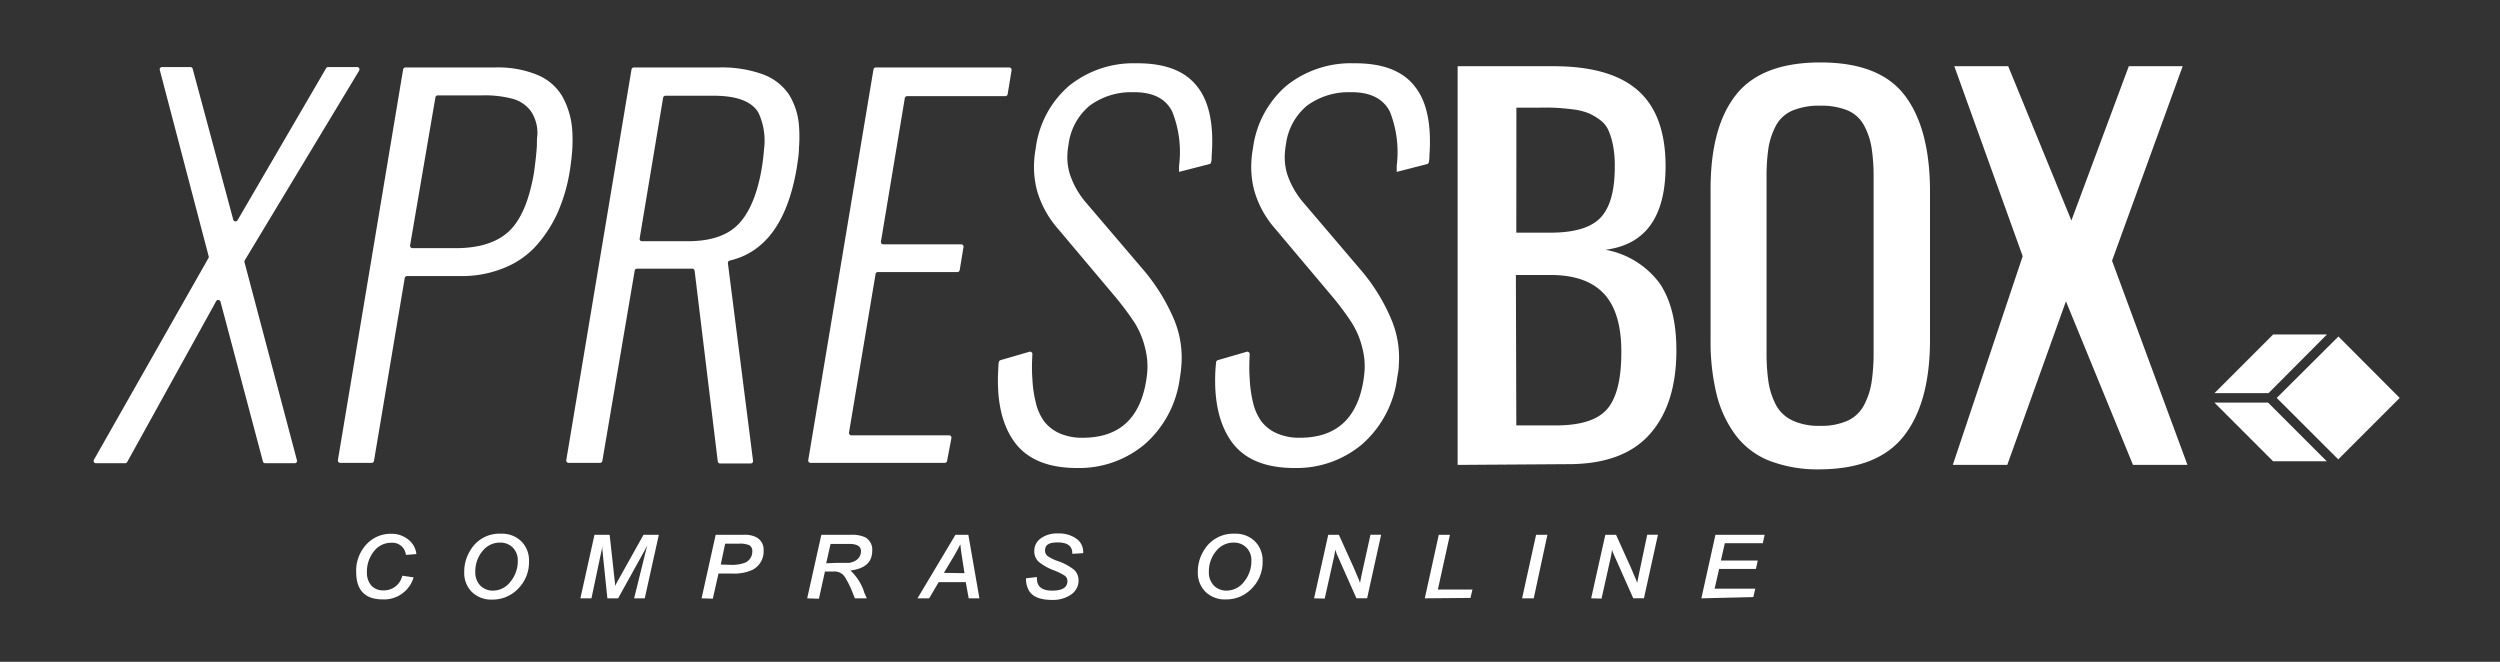
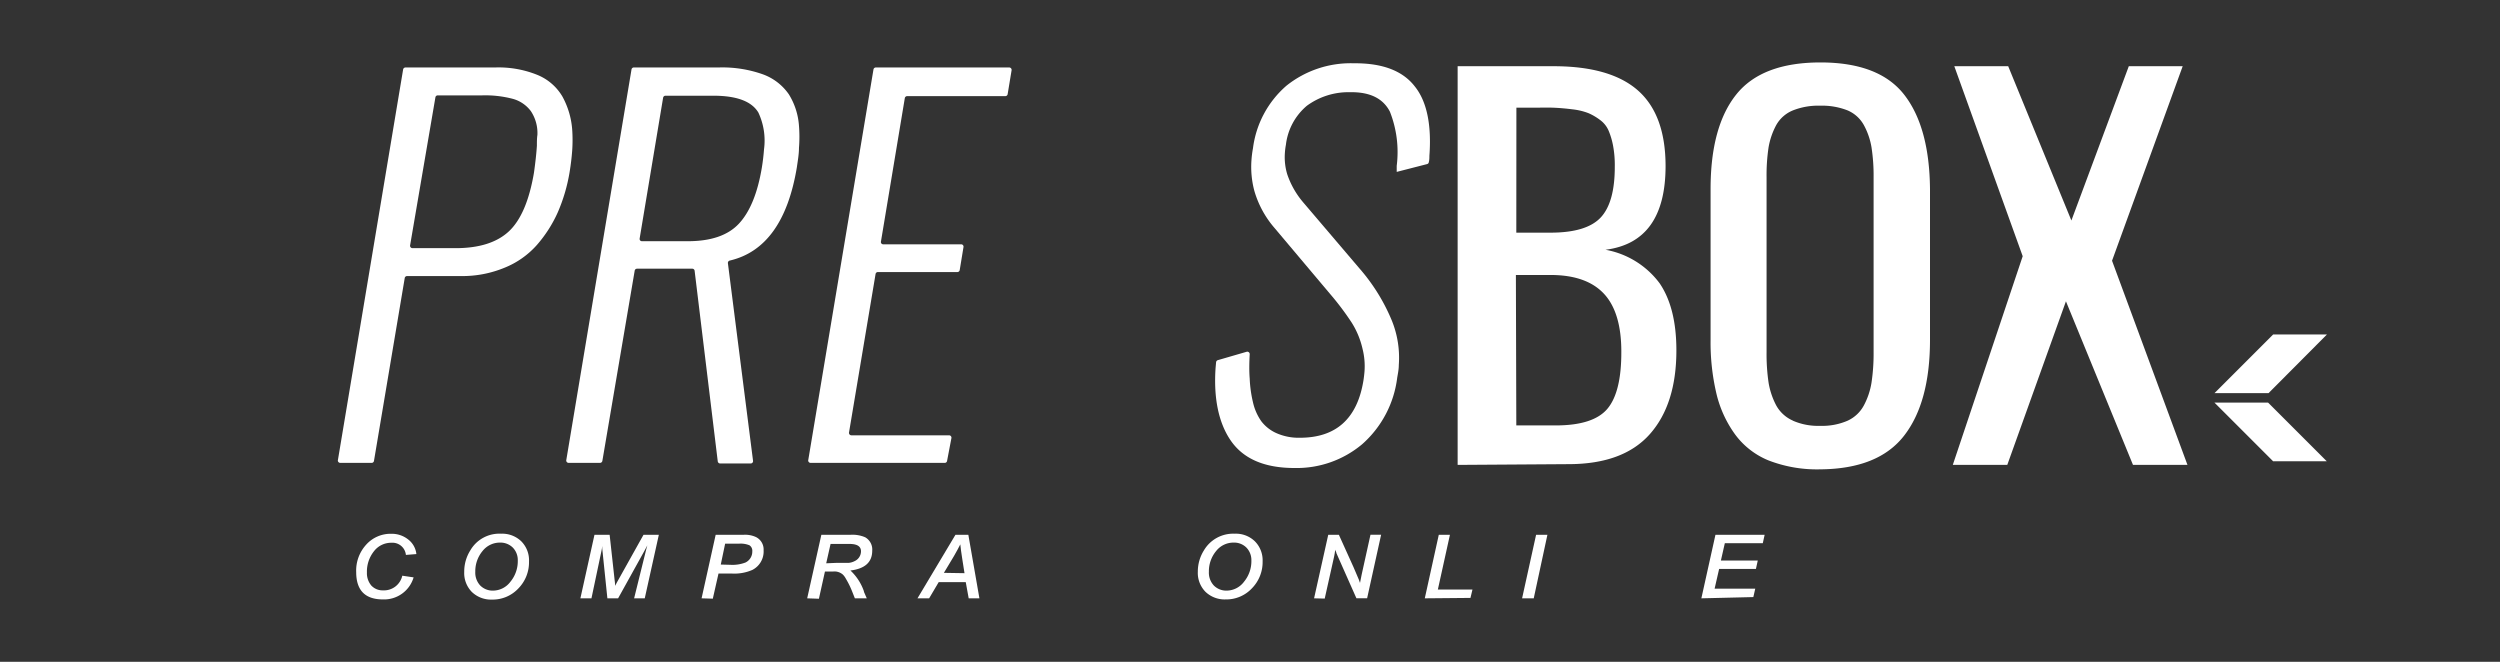
<svg xmlns="http://www.w3.org/2000/svg" id="Capa_1" data-name="Capa 1" viewBox="0 0 298.29 78.96">
  <rect x="0" y="0" width="298.29" height="78.96" fill="#333333" stroke="none" />
  <defs>
    <style>.cls-1{fill:#fff;}</style>
  </defs>
  <title>Logo_xb</title>
-   <path class="cls-1" d="M11.21,54.85,24.89,30.76a.26.26,0,0,0,0-.21L19.07,8.37A.28.28,0,0,1,19.34,8h3.38a.28.28,0,0,1,.27.21l4.84,18a.28.28,0,0,0,.51.07L38.9,8.16A.27.27,0,0,1,39.14,8h3.47a.28.28,0,0,1,.24.43L29.18,31.1a.29.29,0,0,0,0,.22l6.25,23.6a.27.27,0,0,1-.27.35H31.64a.28.28,0,0,1-.27-.21L26.31,36a.28.28,0,0,0-.52-.06L15.18,55.12a.28.28,0,0,1-.24.15H11.46A.28.28,0,0,1,11.21,54.85Z" />
  <path class="cls-1" d="M40.31,54.94,48.1,8.28a.29.29,0,0,1,.28-.23H59.1a12.32,12.32,0,0,1,5,.88,6.17,6.17,0,0,1,3,2.58,9.68,9.68,0,0,1,1.17,3.92,18.19,18.19,0,0,1,0,2.56c-.06.8-.16,1.65-.31,2.56a20.29,20.29,0,0,1-1.41,4.79,15.55,15.55,0,0,1-2.5,3.9,10.27,10.27,0,0,1-3.84,2.7,13.16,13.16,0,0,1-5.17,1H48.57a.28.28,0,0,0-.28.24L44.62,55a.28.28,0,0,1-.28.23H40.59A.29.29,0,0,1,40.31,54.94Zm8.62-25.66a.29.29,0,0,0,.28.33h5.14q4.21,0,6.36-2t3-7c.17-1.21.29-2.29.35-3.22,0-.47,0-.9.06-1.28a4.7,4.7,0,0,0-.78-2.85,4,4,0,0,0-2.13-1.46,12.89,12.89,0,0,0-3.69-.42h-5.3a.28.28,0,0,0-.27.24Z" />
  <path class="cls-1" d="M67.56,54.94,75.35,8.28a.28.28,0,0,1,.28-.23H85.77A14.43,14.43,0,0,1,91,8.86a6.43,6.43,0,0,1,3.12,2.39A8.18,8.18,0,0,1,95.33,15a16.56,16.56,0,0,1,0,2.65c0,.74-.14,1.53-.26,2.36q-1.61,9.59-8,11.08a.29.29,0,0,0-.22.31l3,23.58a.28.28,0,0,1-.28.32H85.92a.29.29,0,0,1-.28-.25L82.88,32.31a.28.28,0,0,0-.28-.25H76a.28.28,0,0,0-.27.23L71.87,55a.29.29,0,0,1-.28.23H67.84A.29.29,0,0,1,67.56,54.94Zm8.76-26.48a.27.27,0,0,0,.27.32h5.48c2.75,0,4.78-.69,6.09-2.09S90.39,23.06,90.9,20c.13-.79.21-1.53.26-2.19a7.87,7.87,0,0,0-.68-4.39c-.81-1.34-2.6-2-5.37-2H79.4a.29.29,0,0,0-.28.24Z" />
  <path class="cls-1" d="M96.43,54.94l7.79-46.66a.29.29,0,0,1,.28-.23h15.92a.29.29,0,0,1,.28.33l-.47,2.85a.28.28,0,0,1-.28.24H108.24a.29.29,0,0,0-.28.23l-2.85,17.13a.27.27,0,0,0,.28.32h9.29a.28.28,0,0,1,.28.33l-.45,2.74a.28.28,0,0,1-.28.24h-9.48a.28.28,0,0,0-.28.23L101.3,51.61a.29.29,0,0,0,.28.33h11.66a.28.28,0,0,1,.28.33L113,55a.28.28,0,0,1-.28.23H96.71A.29.29,0,0,1,96.43,54.94Z" />
-   <path class="cls-1" d="M128.51,55.84q-5.41,0-7.65-3.36-2.1-3.13-1.74-8.6c0-.22,0-.45.06-.67a.28.28,0,0,1,.2-.24l3.45-1a.28.28,0,0,1,.35.29c-.06,1.09-.07,2.07,0,2.92a14,14,0,0,0,.4,2.82,6.17,6.17,0,0,0,1,2.27,4.78,4.78,0,0,0,1.82,1.42,6.55,6.55,0,0,0,2.79.54q6.47,0,7.57-6.83a11.14,11.14,0,0,0,.13-1.11,8.49,8.49,0,0,0-.24-2.68,10.19,10.19,0,0,0-1.29-3.13,35.43,35.43,0,0,0-2.47-3.28l-6.74-8a11.86,11.86,0,0,1-2.41-4.44,11.1,11.1,0,0,1-.34-3.65,12.26,12.26,0,0,1,.18-1.42,11.8,11.8,0,0,1,4-7.47,12.23,12.23,0,0,1,7.95-2.67h.19q5,0,7.14,2.79c1.39,1.74,2,4.5,1.71,8.26,0,.24,0,.49-.06.74a.28.28,0,0,1-.22.24l-3.61.93,0-.72a13,13,0,0,0-.81-6.46Q138.72,11,135.33,11H135a8.32,8.32,0,0,0-5,1.62,7.18,7.18,0,0,0-2.51,4.65,7.8,7.8,0,0,0-.12.94,6.87,6.87,0,0,0,.28,2.56,10,10,0,0,0,1.89,3.36l6.73,7.89a23,23,0,0,1,3.86,6.21,11.81,11.81,0,0,1,.83,5.32,13.21,13.21,0,0,1-.18,1.51,12.65,12.65,0,0,1-4.2,7.95A12.15,12.15,0,0,1,128.51,55.84Z" />
  <path class="cls-1" d="M154.44,55.84q-5.41,0-7.65-3.36c-1.4-2.09-2-5-1.75-8.6l.06-.67a.3.3,0,0,1,.21-.24l3.44-1a.29.29,0,0,1,.36.29c-.06,1.09-.07,2.07,0,2.92a14.73,14.73,0,0,0,.39,2.82,6.34,6.34,0,0,0,1,2.27,4.63,4.63,0,0,0,1.82,1.42,6.53,6.53,0,0,0,2.78.54q6.47,0,7.58-6.83c.06-.38.1-.75.13-1.11a8.49,8.49,0,0,0-.24-2.68,10,10,0,0,0-1.3-3.13,33.36,33.36,0,0,0-2.46-3.28l-6.74-8a11.72,11.72,0,0,1-2.41-4.44,11.1,11.1,0,0,1-.34-3.65,12.26,12.26,0,0,1,.18-1.42,11.84,11.84,0,0,1,4-7.47,12.27,12.27,0,0,1,8-2.67h.2q5,0,7.13,2.79c1.39,1.74,2,4.5,1.72,8.26,0,.24,0,.49-.07.74a.27.27,0,0,1-.21.24l-3.62.93,0-.72a13.14,13.14,0,0,0-.81-6.46Q164.65,11,161.26,11h-.33a8.38,8.38,0,0,0-5,1.62,7.17,7.17,0,0,0-2.5,4.65,7.8,7.8,0,0,0-.12.94,7.08,7.08,0,0,0,.27,2.56,10.18,10.18,0,0,0,1.9,3.36l6.72,7.89a22.55,22.55,0,0,1,3.86,6.21,11.81,11.81,0,0,1,.84,5.32c0,.5-.1,1-.19,1.51a12.64,12.64,0,0,1-4.19,7.95A12.15,12.15,0,0,1,154.44,55.84Z" />
  <path class="cls-1" d="M173.92,55.47V7.9h11.43q6.81,0,10.09,2.9t3.29,9q0,9.09-7.17,10a10.34,10.34,0,0,1,6.46,4q2,2.94,2,8,0,6.43-3.17,10t-9.67,3.58Zm7-27.71H185q4.31,0,6-1.82t1.67-6.13a12.57,12.57,0,0,0-.21-2.45,8.76,8.76,0,0,0-.54-1.8,3.1,3.1,0,0,0-1-1.24,6.74,6.74,0,0,0-1.37-.81,7.55,7.55,0,0,0-1.89-.46c-.79-.1-1.56-.17-2.29-.2s-1.67,0-2.82,0h-1.62Zm0,23h4.7q4.51,0,6.18-2t1.65-6.82c0-3-.65-5.31-2-6.81S188,32.81,185,32.81h-4.13Z" />
  <path class="cls-1" d="M217.18,56A16,16,0,0,1,211,54.93,9.32,9.32,0,0,1,207,51.8a13.66,13.66,0,0,1-2.2-4.82,26.58,26.58,0,0,1-.7-6.43v-18q0-7.44,3.06-11.27t10.05-3.83q7,0,10,3.86t3.07,11.24v18q0,7.44-3.08,11.42T217.18,56Zm-3.25-5.8a7.51,7.51,0,0,0,3.25.61,7.59,7.59,0,0,0,3.26-.61,4.17,4.17,0,0,0,1.95-1.83,8.67,8.67,0,0,0,.91-2.71,23.33,23.33,0,0,0,.25-3.66V21.16a22.2,22.2,0,0,0-.25-3.59,8.43,8.43,0,0,0-.91-2.64,4,4,0,0,0-1.95-1.76,8.3,8.3,0,0,0-3.26-.56,8.21,8.21,0,0,0-3.25.56,4,4,0,0,0-2,1.76,8.69,8.69,0,0,0-.91,2.64,22.34,22.34,0,0,0-.24,3.59V42a23.47,23.47,0,0,0,.24,3.66,8.93,8.93,0,0,0,.91,2.71A4.19,4.19,0,0,0,213.93,50.19Z" />
  <path class="cls-1" d="M233,55.47l8.34-24.9L233.18,7.9h6.43l7.54,18.41L254,7.9h6.43L252,31.11l9,24.36H254.5l-8-19.52-7,19.52Z" />
  <path class="cls-1" d="M48.43,66.21a1.61,1.61,0,0,0-1.72-1.45,2.58,2.58,0,0,0-2.08,1,3.89,3.89,0,0,0-.85,2.54,2.29,2.29,0,0,0,.52,1.56,1.83,1.83,0,0,0,1.41.58A2.24,2.24,0,0,0,48,68.69l1.35.2a3.67,3.67,0,0,1-3.66,2.63q-3.19,0-3.19-3.26A4.57,4.57,0,0,1,43.68,65a3.9,3.9,0,0,1,3-1.31,3.13,3.13,0,0,1,2,.66,2.53,2.53,0,0,1,1,1.76Z" />
  <path class="cls-1" d="M56.11,65.68a4,4,0,0,1,3.68-2,3.27,3.27,0,0,1,2.41.91A3.21,3.21,0,0,1,63.12,67a4.46,4.46,0,0,1-1.28,3.22,4.19,4.19,0,0,1-3.13,1.32,3.29,3.29,0,0,1-2.41-.91,3.21,3.21,0,0,1-.91-2.4A4.73,4.73,0,0,1,56.11,65.68Zm1.19,4.18a2.09,2.09,0,0,0,1.55.61,2.62,2.62,0,0,0,2.06-1.07,3.85,3.85,0,0,0,.87-2.51,2.14,2.14,0,0,0-.59-1.55,2.1,2.1,0,0,0-1.53-.6,2.63,2.63,0,0,0-2.08,1,3.77,3.77,0,0,0-.87,2.48A2.25,2.25,0,0,0,57.3,69.86Z" />
  <path class="cls-1" d="M69.25,71.39l1.68-7.58h1.81l.6,5.45a6.35,6.35,0,0,1,.06.64l.18-.36,3.2-5.73h1.83l-1.68,7.58H75.66l1.45-5.86.13-.46-.39.73-3.1,5.59H72.47l-.61-5.91c0-.22,0-.38,0-.47l0,.13a6.15,6.15,0,0,1-.12.71l-1.17,5.54Z" />
  <path class="cls-1" d="M83.71,71.39l1.68-7.58h3.32a3.11,3.11,0,0,1,1.49.27,1.65,1.65,0,0,1,.91,1.57A2.47,2.47,0,0,1,89.77,68a5.37,5.37,0,0,1-2.49.43H85.73l-.68,3Zm3.42-4a4.35,4.35,0,0,0,1.81-.27,1.44,1.44,0,0,0,.82-1.33.78.78,0,0,0-.34-.73,2.77,2.77,0,0,0-1.26-.19H86.52L86,67.36Z" />
  <path class="cls-1" d="M96.31,71.39,98,63.81h3.47a3.86,3.86,0,0,1,1.75.29,1.68,1.68,0,0,1,.85,1.61c0,1.37-.87,2.15-2.6,2.36a6.15,6.15,0,0,1,1.61,2.48s0,0,0,.06l.34.78H102l-.31-.78s0,0,0,0a10.23,10.23,0,0,0-.77-1.57,2,2,0,0,0-.35-.48,1.52,1.52,0,0,0-1.14-.37h-1l-.72,3.25Zm3.48-4.23c.72,0,1.21,0,1.47,0a1.94,1.94,0,0,0,.73-.22,1.29,1.29,0,0,0,.74-1.16c0-.59-.46-.88-1.38-.88H99.1l-.52,2.31Z" />
  <path class="cls-1" d="M109.47,71.39,114,63.81h1.54l1.32,7.58h-1.28l-.35-1.93H112l-1.14,1.93Zm5.61-3-.27-1.72c-.12-.74-.19-1.31-.23-1.72-.1.2-.21.42-.34.65l-.42.75-1.2,2Z" />
-   <path class="cls-1" d="M123.72,68.85a.28.28,0,0,0,0,.09V69c0,1,.6,1.47,1.82,1.47s1.82-.38,1.82-1.14a.79.79,0,0,0-.32-.64,6.55,6.55,0,0,0-1.27-.63,6.44,6.44,0,0,1-1.8-1,1.64,1.64,0,0,1-.56-1.29,1.82,1.82,0,0,1,.78-1.54,3.31,3.31,0,0,1,2.06-.58,3.56,3.56,0,0,1,2.16.61,1.9,1.9,0,0,1,.83,1.58V66l-1.3.08V66c0-.85-.58-1.28-1.73-1.28s-1.52.33-1.52,1a.8.8,0,0,0,.33.64,5.15,5.15,0,0,0,1.27.61,6.56,6.56,0,0,1,1.85,1,1.72,1.72,0,0,1,.55,1.29,2,2,0,0,1-.88,1.67,3.78,3.78,0,0,1-2.28.65c-1.39,0-2.3-.36-2.74-1.08a2.73,2.73,0,0,1-.37-1.5Z" />
  <path class="cls-1" d="M143.64,65.68a4.05,4.05,0,0,1,3.68-2,3.25,3.25,0,0,1,2.41.91,3.21,3.21,0,0,1,.92,2.39,4.46,4.46,0,0,1-1.28,3.22,4.17,4.17,0,0,1-3.12,1.32,3.3,3.3,0,0,1-2.42-.91,3.21,3.21,0,0,1-.91-2.4A4.73,4.73,0,0,1,143.64,65.68Zm1.19,4.18a2.09,2.09,0,0,0,1.55.61,2.62,2.62,0,0,0,2.06-1.07,3.85,3.85,0,0,0,.87-2.51,2.14,2.14,0,0,0-.59-1.55,2.07,2.07,0,0,0-1.53-.6,2.63,2.63,0,0,0-2.08,1,3.77,3.77,0,0,0-.87,2.48A2.25,2.25,0,0,0,144.83,69.86Z" />
  <path class="cls-1" d="M156.79,71.39l1.69-7.58h1.27l1.75,3.87.64,1.5.13.37.2-1,1.05-4.75h1.27l-1.67,7.58h-1.28l-2.09-4.71-.3-.68c0-.1-.09-.23-.14-.4a8.27,8.27,0,0,1-.17,1l-1.08,4.83Z" />
  <path class="cls-1" d="M170,71.39l1.67-7.58H173l-1.44,6.53h4.13l-.24,1Z" />
  <path class="cls-1" d="M181.61,71.39l1.67-7.58h1.35L183,71.39Z" />
-   <path class="cls-1" d="M189.85,71.39l1.69-7.58h1.28l1.75,3.87.64,1.5.13.37.2-1,1-4.75h1.28l-1.67,7.58h-1.28l-2.09-4.71c-.15-.33-.25-.56-.3-.68s-.09-.23-.14-.4a8.27,8.27,0,0,1-.17,1l-1.08,4.83Z" />
  <path class="cls-1" d="M203,71.39l1.68-7.58h5.87l-.22,1h-4.53l-.47,2.07h4.4l-.22,1h-4.39l-.54,2.36h4.85l-.23,1Z" />
-   <polygon class="cls-1" points="271.65 47.48 279.01 40.15 286.32 47.48 278.99 54.81 271.65 47.48" />
  <polygon class="cls-1" points="271.22 55.04 264.22 48.04 270.62 48.04 277.62 55.04 271.22 55.04" />
  <polygon class="cls-1" points="264.22 46.91 271.22 39.91 277.64 39.91 270.67 46.91 264.22 46.91" />
</svg>